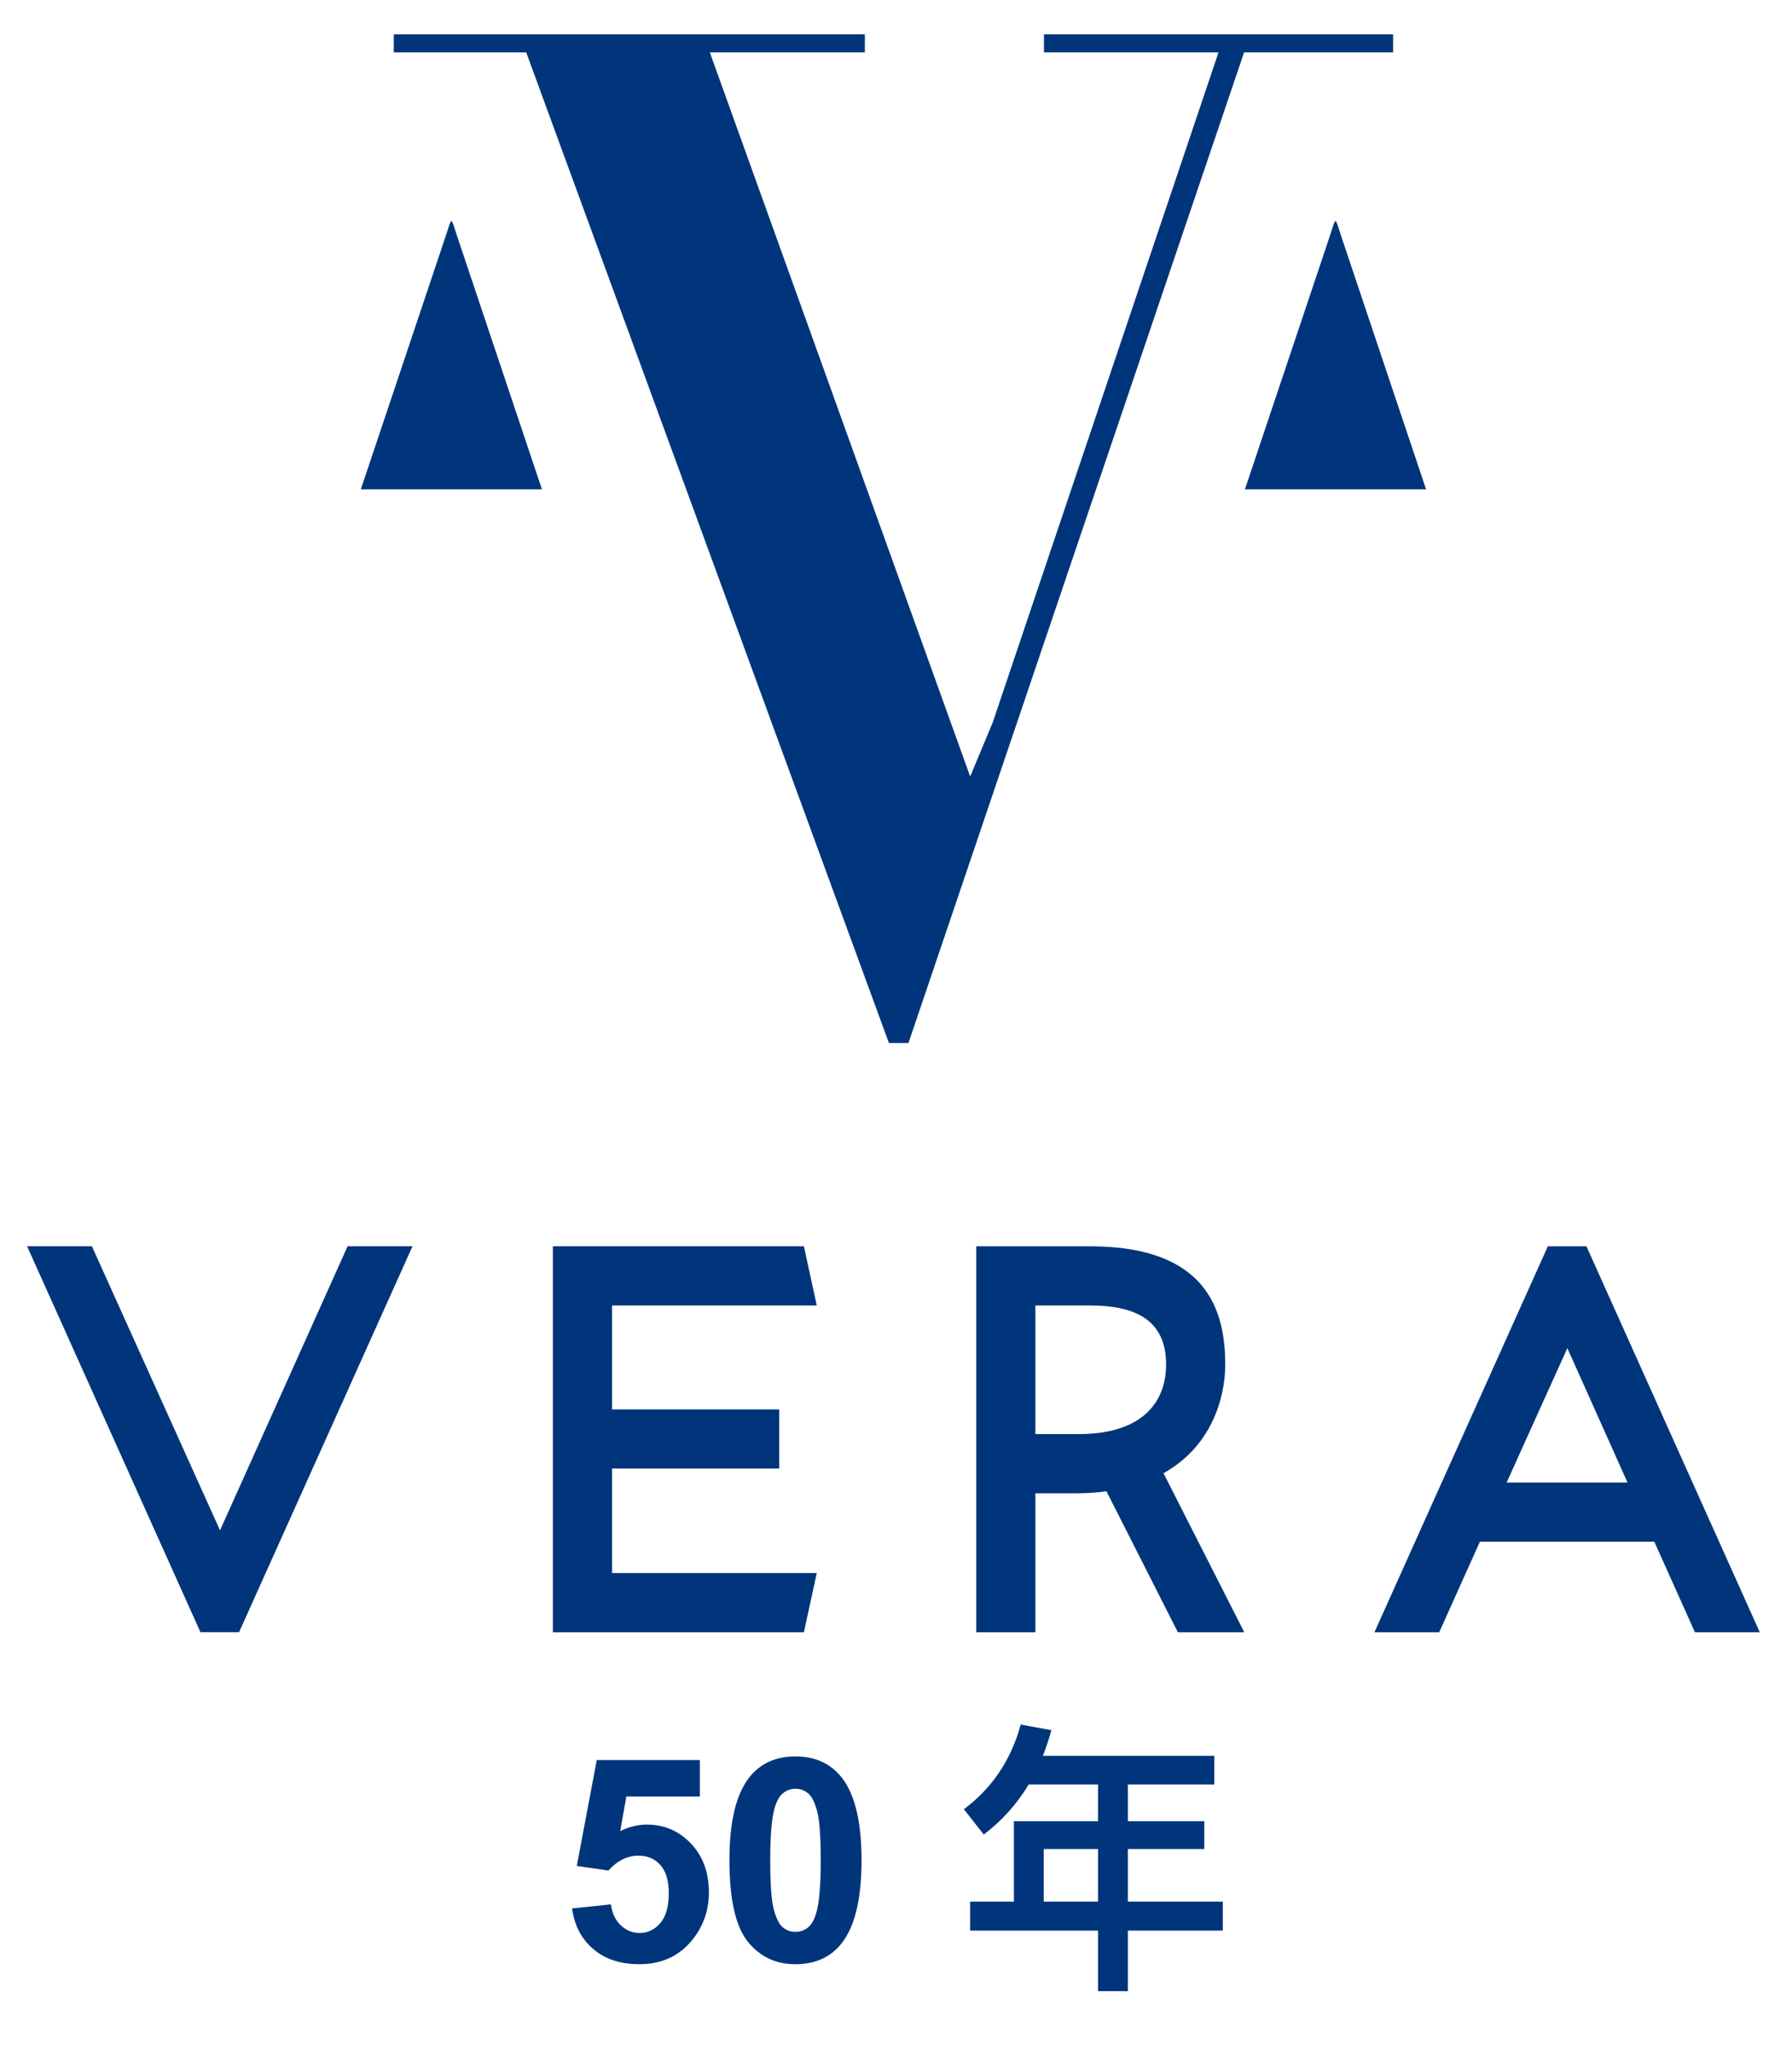
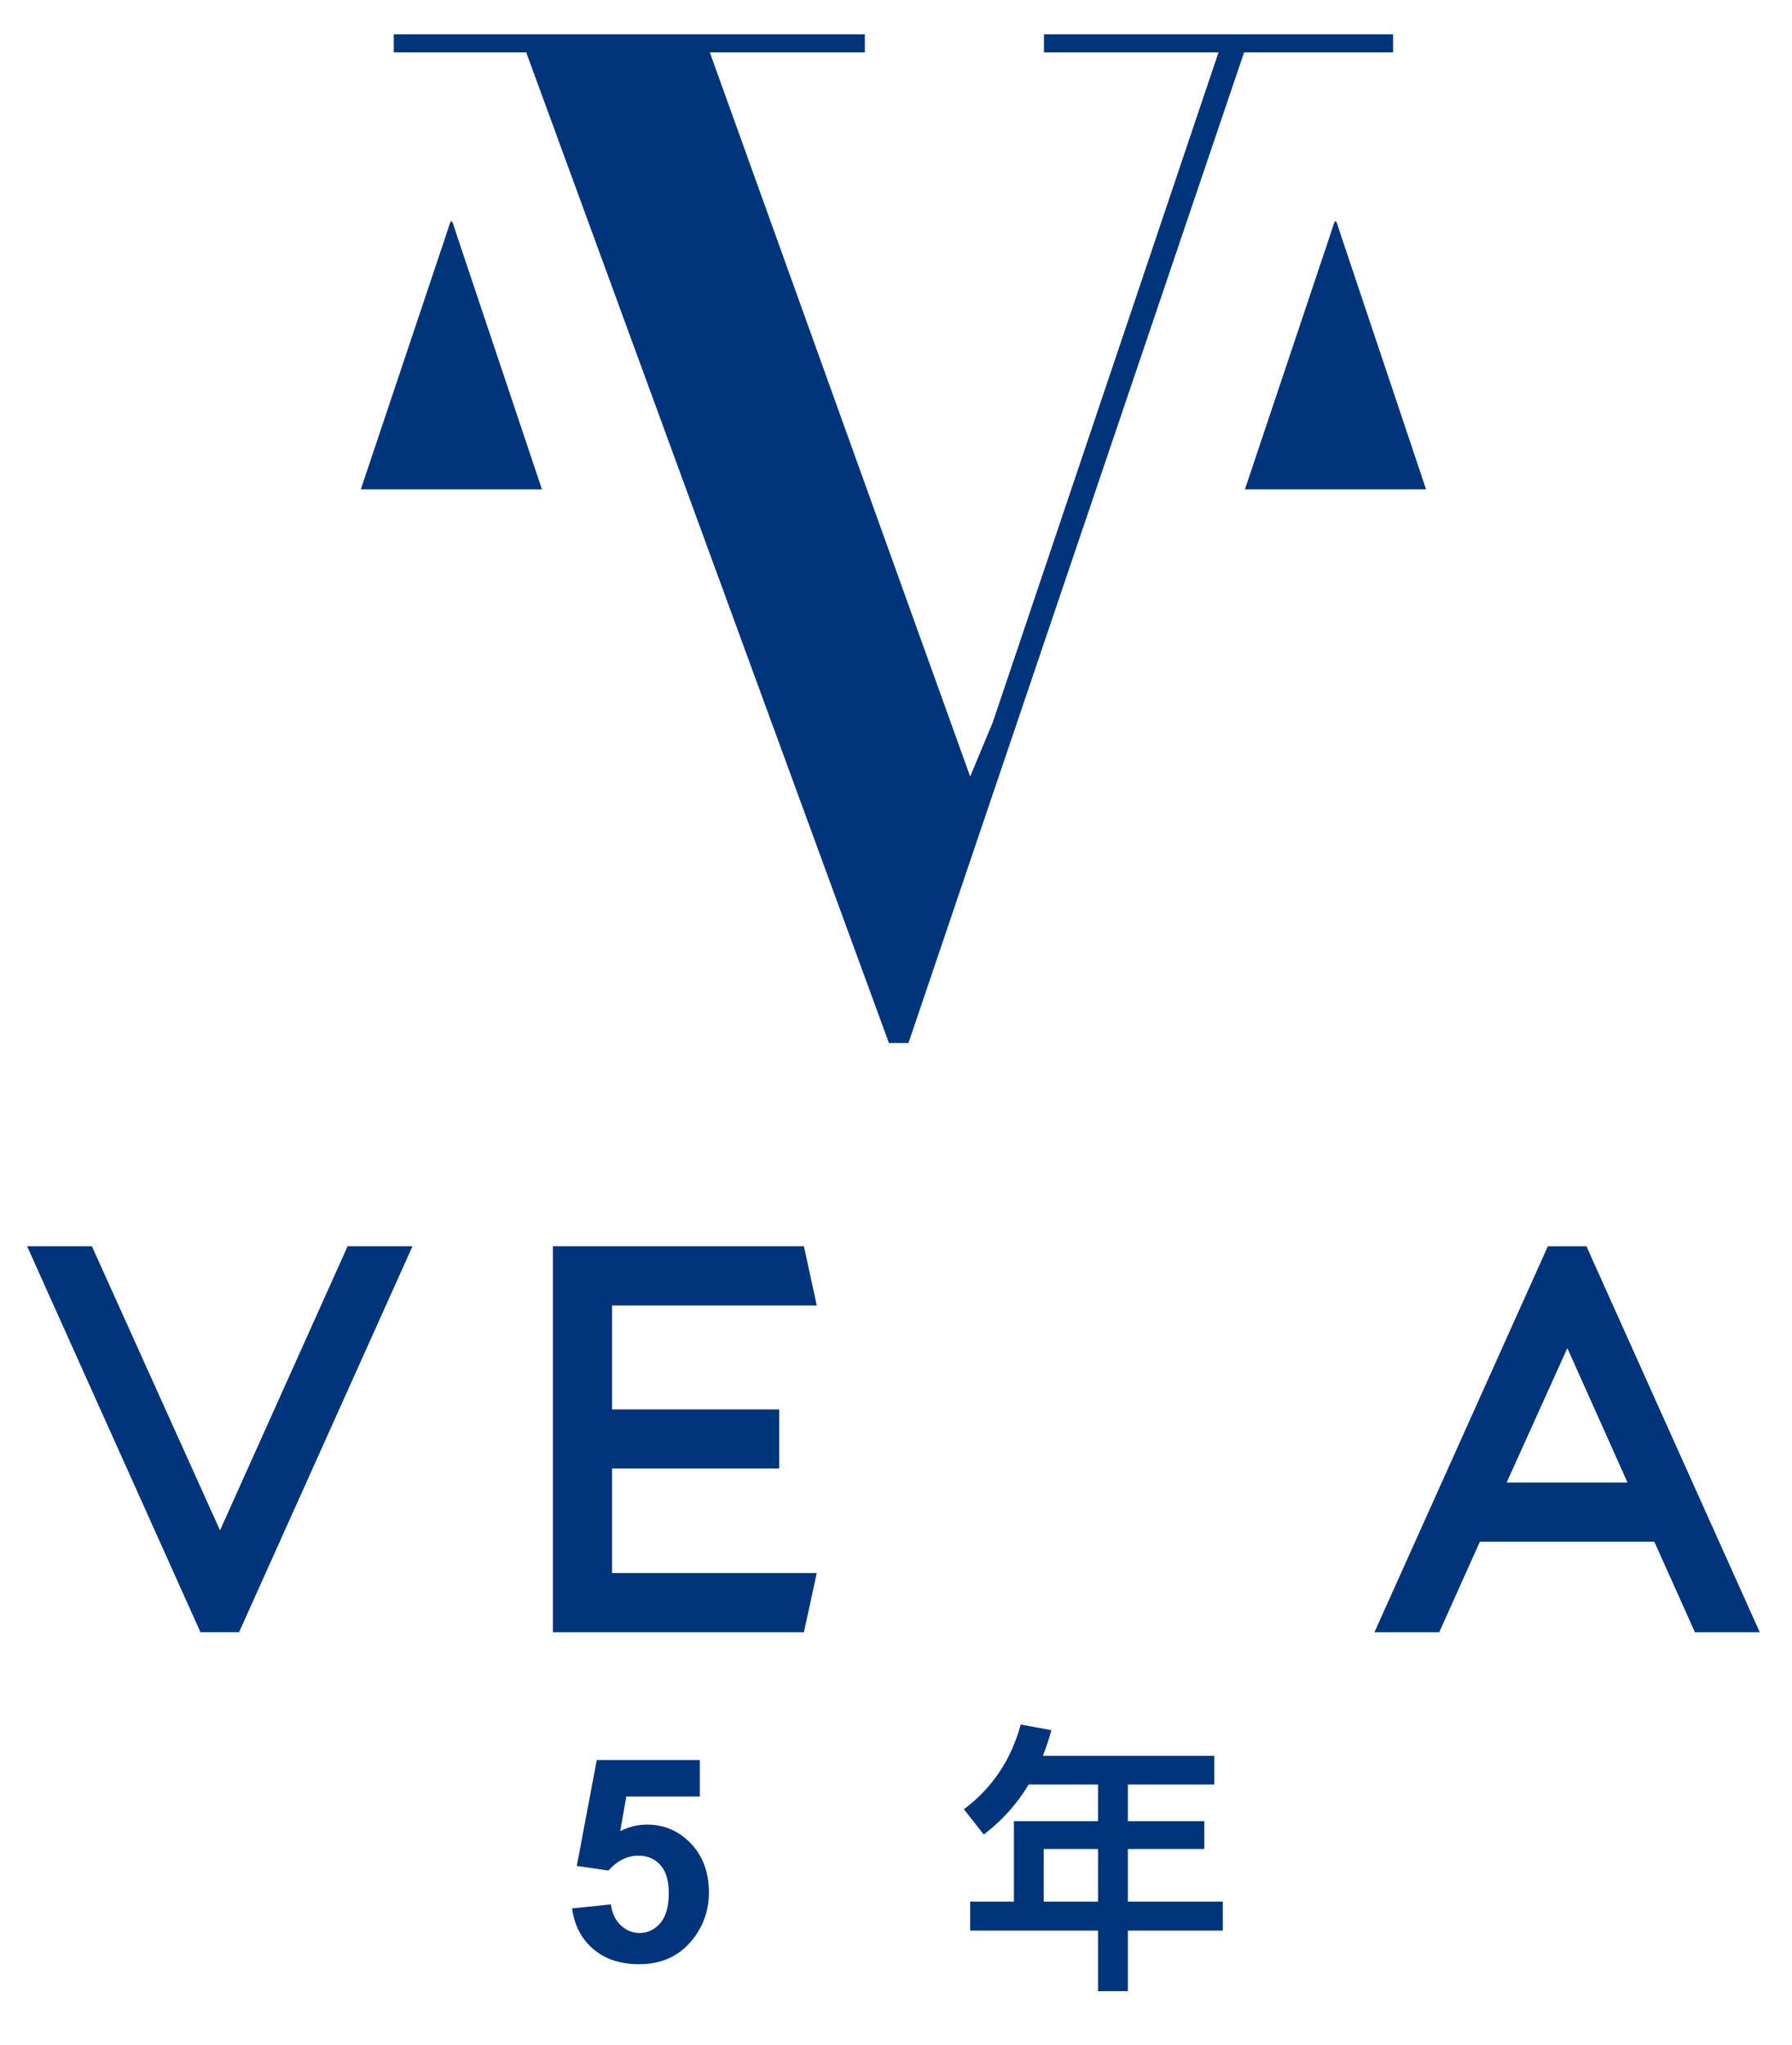
<svg xmlns="http://www.w3.org/2000/svg" width="100%" height="100%" viewBox="0 0 227 259" version="1.1" xml:space="preserve" style="fill-rule:evenodd;clip-rule:evenodd;stroke-linejoin:round;stroke-miterlimit:2;">
  <g>
    <path d="M52.251,157.819l-21.97,48.875l-4.886,-0l-21.961,-48.875l8.21,-0l16.227,35.972l16.16,-35.972l8.22,-0Z" style="fill:#00357b;fill-rule:nonzero;" />
    <path d="M77.528,199.198l25.936,0l-1.631,7.496l-31.797,-0l0,-48.875l31.797,-0l1.631,7.496l-25.936,-0l0,13.163l21.179,-0l0,7.487l-21.179,-0l0,13.233Z" style="fill:#00357b;fill-rule:nonzero;" />
-     <path d="M149.205,206.694l-9.049,-17.858c-1.243,0.199 -2.541,0.262 -3.98,0.262l-5.02,-0l0,17.597l-7.492,-0l0,-48.875l14.403,-0c14.854,-0 17.139,8.146 17.139,14.987c0,4.041 -1.63,10.301 -7.821,13.745l10.231,20.143l-8.411,-0l0,-0.001Zm-12.569,-25.092c8.399,-0 11.08,-4.36 11.08,-8.795c-0,-5.54 -3.717,-7.491 -9.649,-7.491l-6.911,0l-0,16.286l5.48,0Z" style="fill:#00357b;fill-rule:nonzero;" />
    <path d="M209.558,195.225l-22.093,0l-5.152,11.47l-8.207,0l21.966,-48.875l4.889,0l21.957,48.875l-8.214,0l-5.146,-11.47Zm-3.396,-7.493l-7.62,-17.015l-7.688,17.015l15.308,0Z" style="fill:#00357b;fill-rule:nonzero;" />
  </g>
  <g>
    <g>
      <g>
        <path d="M72.466,241.667l4.922,-0.51c0.141,1.113 0.557,1.995 1.248,2.646c0.692,0.65 1.489,0.975 2.391,0.975c1.031,0 1.904,-0.419 2.619,-1.257c0.715,-0.838 1.072,-2.1 1.072,-3.788c0,-1.582 -0.354,-2.768 -1.063,-3.559c-0.709,-0.791 -1.632,-1.187 -2.769,-1.187c-1.418,0 -2.689,0.627 -3.814,1.881l-4.008,-0.58l2.531,-13.412l13.061,-0l-0,4.623l-9.317,-0l-0.773,4.377c1.102,-0.551 2.227,-0.826 3.375,-0.826c2.191,-0 4.049,0.797 5.572,2.39c1.524,1.594 2.285,3.662 2.285,6.205c0,2.121 -0.615,4.014 -1.845,5.678c-1.676,2.274 -4.002,3.41 -6.979,3.41c-2.379,0 -4.318,-0.638 -5.818,-1.916c-1.5,-1.277 -2.397,-2.994 -2.69,-5.15Z" style="fill:#00357b;fill-rule:nonzero;" />
-         <path d="M100.767,222.419c2.496,-0 4.447,0.89 5.854,2.672c1.675,2.109 2.513,5.607 2.513,10.494c0,4.875 -0.843,8.379 -2.531,10.512c-1.394,1.757 -3.34,2.636 -5.836,2.636c-2.508,0 -4.529,-0.964 -6.064,-2.891c-1.535,-1.928 -2.303,-5.365 -2.303,-10.31c-0,-4.851 0.844,-8.344 2.531,-10.476c1.395,-1.758 3.34,-2.637 5.836,-2.637Zm0,4.096c-0.598,-0 -1.131,0.19 -1.599,0.571c-0.469,0.381 -0.833,1.063 -1.09,2.048c-0.34,1.277 -0.51,3.427 -0.51,6.451c-0,3.023 0.152,5.1 0.457,6.231c0.305,1.131 0.688,1.884 1.151,2.259c0.463,0.375 0.993,0.563 1.591,0.563c0.598,-0 1.131,-0.191 1.6,-0.572c0.468,-0.381 0.832,-1.063 1.09,-2.048c0.339,-1.265 0.509,-3.41 0.509,-6.433c0,-3.024 -0.152,-5.101 -0.457,-6.232c-0.304,-1.13 -0.688,-1.886 -1.151,-2.267c-0.463,-0.381 -0.993,-0.571 -1.591,-0.571Z" style="fill:#00357b;fill-rule:nonzero;" />
        <path d="M130.308,225.974l8.784,-0l-0,4.644l-10.656,-0l-0,10.188l-5.544,-0l-0,3.672l16.2,-0l-0,7.668l3.78,-0l-0,-7.668l12.024,-0l-0,-3.672l-12.024,-0l-0,-6.66l9.684,-0l-0,-3.528l-9.684,-0l-0,-4.644l10.944,-0l-0,-3.636l-21.708,-0c0.396,-1.008 0.756,-2.088 1.08,-3.24l-3.888,-0.72c-1.224,4.5 -3.636,8.064 -7.2,10.728l2.52,3.204c2.268,-1.728 4.176,-3.816 5.688,-6.336Zm1.908,14.832l-0,-6.66l6.876,-0l-0,6.66l-6.876,-0Z" style="fill:#00357b;fill-rule:nonzero;" />
      </g>
    </g>
  </g>
  <g>
    <path d="M109.555,6.632l-19.639,-0l32.981,91.7l2.862,-6.865l28.594,-84.835l-22.112,-0l0,-2.288l44.228,-0l-0,2.288l-18.876,-0l-42.513,125.446l-2.477,0l-45.945,-125.446l-16.776,-0l-0,-2.288l59.673,-0l-0,2.288Z" style="fill:#00357b;fill-rule:nonzero;" />
-     <path d="M157.698,61.97l10.739,-32.029c0.87,-2.587 0.604,-2.587 1.469,0l10.741,32.029l-22.949,0Z" style="fill:#00357b;" />
+     <path d="M157.698,61.97l10.739,-32.029c0.87,-2.587 0.604,-2.587 1.469,0l10.741,32.029l-22.949,0" style="fill:#00357b;" />
    <path d="M45.705,61.97l10.739,-32.03c0.87,-2.587 0.604,-2.587 1.473,0l10.735,32.03l-22.947,0Z" style="fill:#00357b;" />
  </g>
</svg>